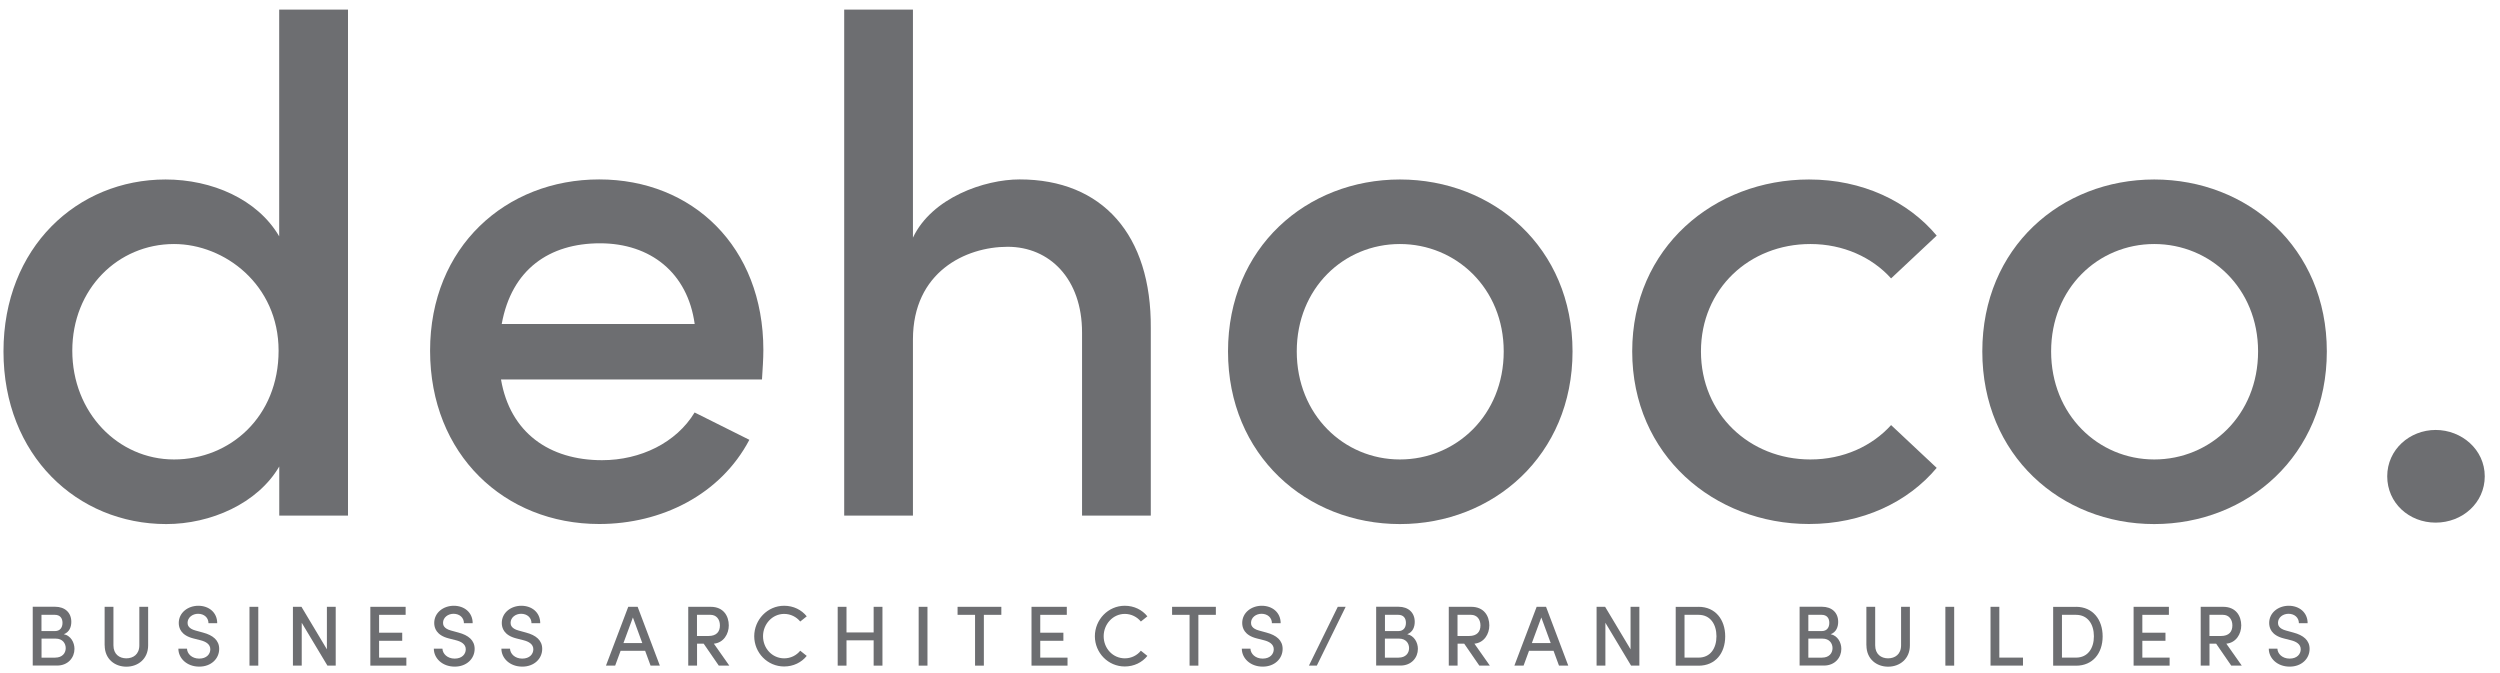
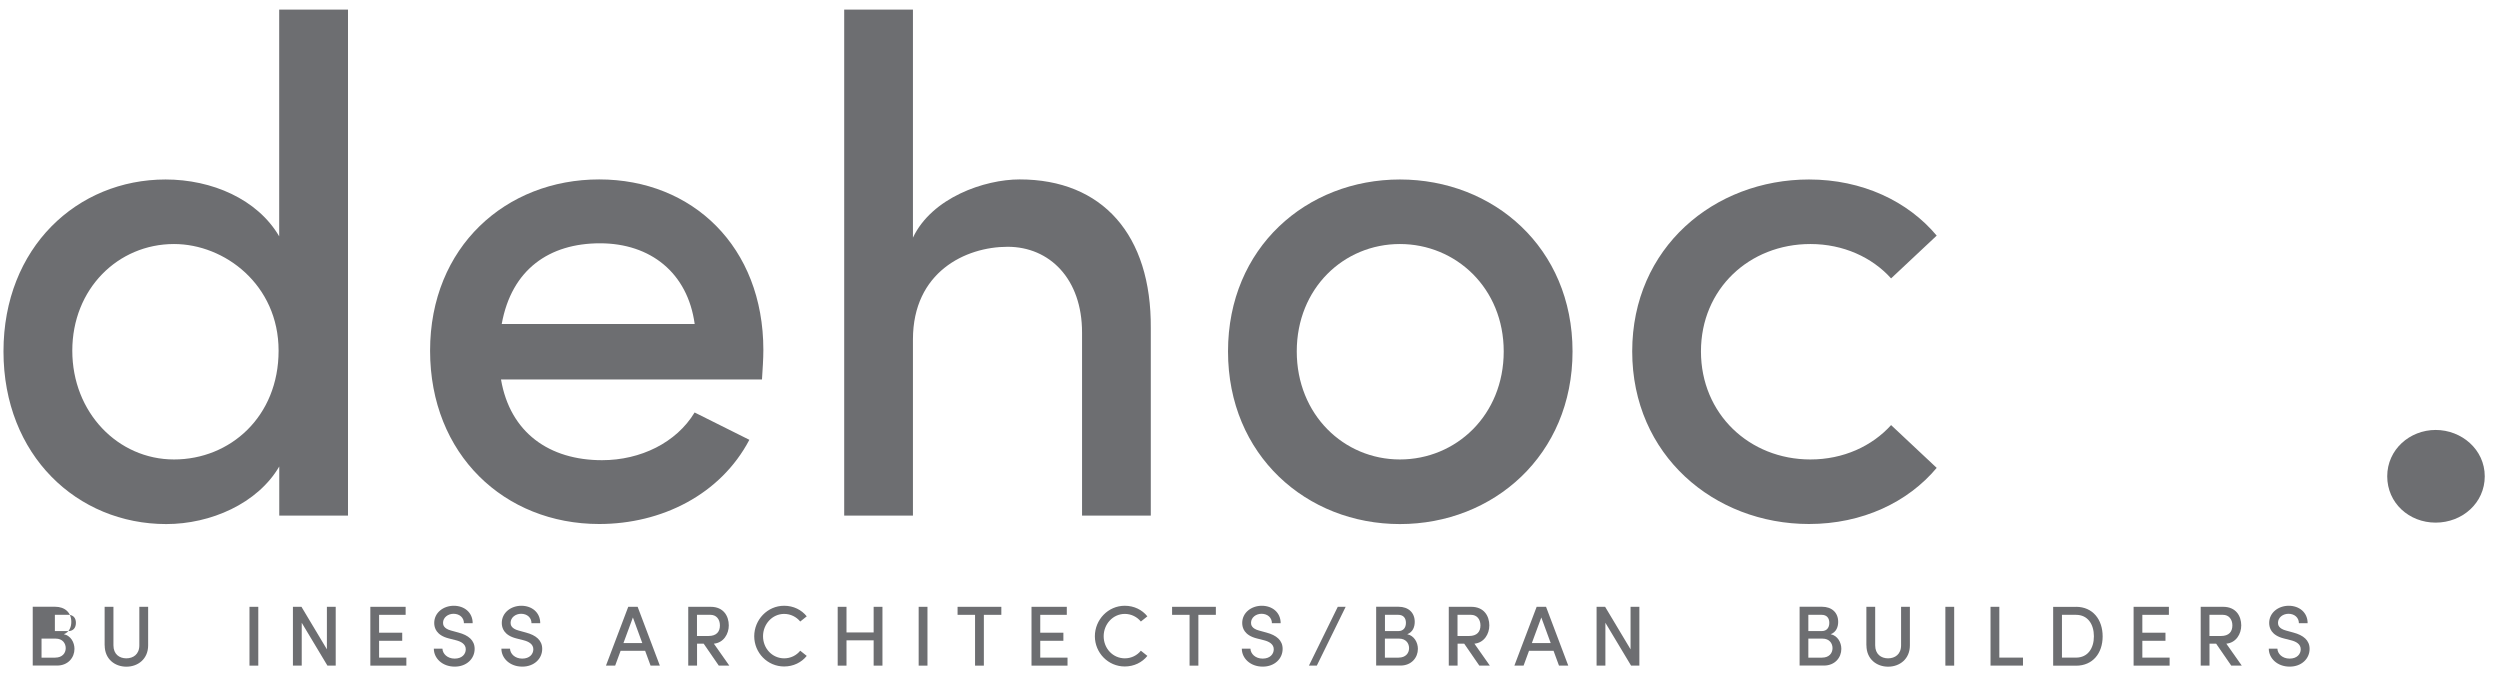
<svg xmlns="http://www.w3.org/2000/svg" version="1.1" viewBox="0 0 380.39 102.45">
  <defs>
    <style>
      .cls-1 {
        fill: #6d6e71;
      }

      .cls-2 {
        isolation: isolate;
      }

      .cls-3 {
        mix-blend-mode: multiply;
      }
    </style>
  </defs>
  <g class="cls-2">
    <g id="Layer_1">
      <g class="cls-3">
        <path class="cls-1" d="M42.49,1.46h10.46v76.99h-10.46v-7.47c-3.31,5.66-10.46,8.76-17.19,8.76-13.56,0-24.77-10.46-24.77-26.27s11.21-26.16,24.66-26.16c7.05,0,13.98,2.99,17.29,8.65V1.46ZM42.39,53.36c0-10.04-8.22-16.23-15.91-16.23-8.54,0-15.48,6.83-15.48,16.23s6.94,16.55,15.48,16.55,15.91-6.51,15.91-16.55Z" />
        <path class="cls-1" d="M115.95,57.74h-39.72c1.39,8.11,7.37,12.28,15.37,12.28,5.87,0,11.32-2.67,14.09-7.26l8.33,4.16c-4.38,8.33-13.35,12.81-22.85,12.81-14.41,0-25.73-10.57-25.73-26.37s11.53-26.06,25.73-26.06,24.98,10.25,24.98,25.95c0,1.39-.11,2.88-.21,4.49ZM105.7,49.3c-1.07-7.8-6.73-12.28-14.41-12.28s-13.45,3.95-14.95,12.28h29.36Z" />
        <path class="cls-1" d="M175.1,49.94v28.51h-10.46v-27.87c0-8.12-4.91-13.03-11.32-13.03s-14.41,3.84-14.41,14.1v26.8h-10.46V1.46h10.46v34.7c2.88-6.09,10.89-8.86,16.23-8.86,12.6,0,20.07,8.44,19.96,22.64Z" />
        <path class="cls-1" d="M186.85,53.47c0-15.8,11.96-26.16,26.16-26.16s26.26,10.36,26.26,26.16-12.06,26.27-26.26,26.27-26.16-10.46-26.16-26.27ZM228.8,53.47c0-9.61-7.26-16.34-15.8-16.34s-15.69,6.73-15.69,16.34,7.15,16.44,15.69,16.44,15.8-6.73,15.8-16.44Z" />
        <path class="cls-1" d="M248.35,53.47c0-15.8,12.49-26.16,26.9-26.16,8.11,0,15.05,3.31,19.43,8.54l-6.94,6.51c-2.88-3.2-7.26-5.23-12.28-5.23-9.29,0-16.65,6.83-16.65,16.34s7.37,16.44,16.65,16.44c5.02,0,9.39-2.03,12.28-5.23l6.94,6.51c-4.38,5.23-11.32,8.54-19.43,8.54-14.41,0-26.9-10.46-26.9-26.27Z" />
-         <path class="cls-1" d="M301.62,53.47c0-15.8,11.96-26.16,26.16-26.16s26.26,10.36,26.26,26.16-12.06,26.27-26.26,26.27-26.16-10.46-26.16-26.27ZM343.58,53.47c0-9.61-7.26-16.34-15.8-16.34s-15.69,6.73-15.69,16.34,7.15,16.44,15.69,16.44,15.8-6.73,15.8-16.44Z" />
        <path class="cls-1" d="M363.23,72.47c0-4.06,3.42-7.05,7.37-7.05s7.47,2.99,7.47,7.05-3.42,7.05-7.47,7.05-7.37-2.99-7.37-7.05Z" />
      </g>
      <g>
-         <path class="cls-1" d="M11.33,98.74c0,1.29-.95,2.53-2.66,2.53h-3.69v-8.95h3.4c1.52,0,2.47.91,2.47,2.3,0,.74-.27,1.55-1.14,1.88,1.07.22,1.62,1.26,1.62,2.23ZM8.35,93.55h-2.04v2.47h2.07c.74,0,1.13-.52,1.13-1.25s-.39-1.22-1.16-1.22ZM8.41,100.06c1.04,0,1.59-.66,1.59-1.44,0-.73-.48-1.45-1.52-1.45h-2.16v2.9h2.09Z" />
+         <path class="cls-1" d="M11.33,98.74c0,1.29-.95,2.53-2.66,2.53h-3.69v-8.95h3.4c1.52,0,2.47.91,2.47,2.3,0,.74-.27,1.55-1.14,1.88,1.07.22,1.62,1.26,1.62,2.23ZM8.35,93.55v2.47h2.07c.74,0,1.13-.52,1.13-1.25s-.39-1.22-1.16-1.22ZM8.41,100.06c1.04,0,1.59-.66,1.59-1.44,0-.73-.48-1.45-1.52-1.45h-2.16v2.9h2.09Z" />
        <path class="cls-1" d="M15.92,98.2v-5.87h1.34v5.86c0,1.36.91,1.98,1.96,1.98s1.98-.61,1.98-1.98v-5.86h1.34v5.87c0,2.05-1.53,3.24-3.31,3.24s-3.3-1.18-3.3-3.24Z" />
-         <path class="cls-1" d="M27.12,98.7h1.33c.03.77.74,1.51,1.86,1.51s1.69-.68,1.69-1.42c0-.79-.72-1.17-1.44-1.36l-1.14-.29c-1.91-.48-2.22-1.61-2.22-2.35,0-1.57,1.39-2.62,2.98-2.62s2.87,1.01,2.87,2.65h-1.33c0-.84-.66-1.43-1.58-1.43-.84,0-1.6.56-1.6,1.38,0,.29.09.87,1.22,1.17l1.13.31c1.51.4,2.46,1.17,2.46,2.48,0,1.49-1.22,2.7-3.03,2.7-1.91,0-3.18-1.29-3.18-2.73Z" />
        <path class="cls-1" d="M37.96,101.28v-8.95h1.34v8.95h-1.34Z" />
        <path class="cls-1" d="M49.74,92.33h1.34v8.95h-1.26l-3.91-6.52v6.52h-1.34v-8.95h1.3l3.87,6.47v-6.47Z" />
        <path class="cls-1" d="M57.67,100.06h4.16v1.22h-5.48v-8.95h5.37v1.22h-4.04v2.72h3.52v1.23h-3.52v2.56Z" />
        <path class="cls-1" d="M65.99,98.7h1.33c.03.77.74,1.51,1.86,1.51s1.69-.68,1.69-1.42c0-.79-.72-1.17-1.44-1.36l-1.14-.29c-1.91-.48-2.22-1.61-2.22-2.35,0-1.57,1.39-2.62,2.98-2.62s2.87,1.01,2.87,2.65h-1.33c0-.84-.66-1.43-1.58-1.43-.84,0-1.6.56-1.6,1.38,0,.29.09.87,1.22,1.17l1.13.31c1.51.4,2.46,1.17,2.46,2.48,0,1.49-1.22,2.7-3.03,2.7-1.91,0-3.18-1.29-3.18-2.73Z" />
        <path class="cls-1" d="M76.27,98.7h1.33c.03.77.74,1.51,1.86,1.51s1.69-.68,1.69-1.42c0-.79-.72-1.17-1.44-1.36l-1.14-.29c-1.91-.48-2.22-1.61-2.22-2.35,0-1.57,1.39-2.62,2.98-2.62s2.87,1.01,2.87,2.65h-1.33c0-.84-.66-1.43-1.58-1.43-.84,0-1.6.56-1.6,1.38,0,.29.09.87,1.22,1.17l1.13.31c1.51.4,2.46,1.17,2.46,2.48,0,1.49-1.22,2.7-3.03,2.7-1.91,0-3.18-1.29-3.18-2.73Z" />
        <path class="cls-1" d="M98.99,101.28l-.83-2.26h-3.73l-.83,2.26h-1.4l3.39-8.95h1.43l3.38,8.95h-1.4ZM94.86,97.85h2.87l-1.43-3.9-1.44,3.9Z" />
        <path class="cls-1" d="M109.37,101.28l-2.3-3.34h-1.01v3.34h-1.34v-8.95h3.42c1.96,0,2.75,1.42,2.75,2.83,0,1.29-.78,2.64-2.27,2.78l2.35,3.34h-1.6ZM106.05,93.55v3.22h1.75c1.23,0,1.74-.66,1.74-1.61s-.56-1.61-1.43-1.61h-2.07Z" />
        <path class="cls-1" d="M114.76,96.82c0-2.53,2.01-4.65,4.55-4.65,1.42,0,2.65.62,3.44,1.61l-.99.79c-.57-.7-1.46-1.16-2.44-1.16-1.82,0-3.22,1.56-3.22,3.4s1.39,3.36,3.22,3.36c.99,0,1.87-.45,2.44-1.16l.99.79c-.79.99-2.03,1.61-3.44,1.61-2.53,0-4.55-2.08-4.55-4.61Z" />
        <path class="cls-1" d="M132.93,92.33h1.34v8.95h-1.34v-3.85h-4.13v3.85h-1.34v-8.95h1.34v3.9h4.13v-3.9Z" />
        <path class="cls-1" d="M139.78,101.28v-8.95h1.34v8.95h-1.34Z" />
        <path class="cls-1" d="M152.36,92.33v1.22h-2.66v7.73h-1.34v-7.73h-2.66v-1.22h6.67Z" />
        <path class="cls-1" d="M158.27,100.06h4.16v1.22h-5.48v-8.95h5.37v1.22h-4.04v2.72h3.52v1.23h-3.52v2.56Z" />
        <path class="cls-1" d="M166.59,96.82c0-2.53,2.01-4.65,4.55-4.65,1.42,0,2.65.62,3.44,1.61l-.99.79c-.57-.7-1.46-1.16-2.44-1.16-1.82,0-3.22,1.56-3.22,3.4s1.39,3.36,3.22,3.36c.99,0,1.87-.45,2.44-1.16l.99.79c-.79.99-2.03,1.61-3.44,1.61-2.53,0-4.55-2.08-4.55-4.61Z" />
        <path class="cls-1" d="M185,92.33v1.22h-2.66v7.73h-1.34v-7.73h-2.66v-1.22h6.67Z" />
        <path class="cls-1" d="M188.93,98.7h1.33c.03.77.74,1.51,1.86,1.51s1.69-.68,1.69-1.42c0-.79-.72-1.17-1.44-1.36l-1.14-.29c-1.91-.48-2.22-1.61-2.22-2.35,0-1.57,1.39-2.62,2.98-2.62s2.87,1.01,2.87,2.65h-1.33c0-.84-.66-1.43-1.58-1.43-.84,0-1.6.56-1.6,1.38,0,.29.09.87,1.22,1.17l1.13.31c1.51.4,2.46,1.17,2.46,2.48,0,1.49-1.22,2.7-3.03,2.7-1.91,0-3.18-1.29-3.18-2.73Z" />
        <path class="cls-1" d="M199.16,101.28l4.39-8.95h1.2l-4.39,8.95h-1.2Z" />
        <path class="cls-1" d="M215.74,98.74c0,1.29-.95,2.53-2.66,2.53h-3.69v-8.95h3.4c1.52,0,2.47.91,2.47,2.3,0,.74-.27,1.55-1.14,1.88,1.06.22,1.62,1.26,1.62,2.23ZM212.77,93.55h-2.04v2.47h2.06c.74,0,1.13-.52,1.13-1.25s-.39-1.22-1.16-1.22ZM212.82,100.06c1.04,0,1.58-.66,1.58-1.44,0-.73-.48-1.45-1.52-1.45h-2.16v2.9h2.09Z" />
        <path class="cls-1" d="M225.09,101.28l-2.3-3.34h-1.01v3.34h-1.34v-8.95h3.42c1.96,0,2.75,1.42,2.75,2.83,0,1.29-.78,2.64-2.27,2.78l2.35,3.34h-1.6ZM221.77,93.55v3.22h1.75c1.23,0,1.74-.66,1.74-1.61s-.56-1.61-1.43-1.61h-2.06Z" />
        <path class="cls-1" d="M237.21,101.28l-.83-2.26h-3.73l-.83,2.26h-1.4l3.39-8.95h1.43l3.38,8.95h-1.4ZM233.08,97.85h2.87l-1.43-3.9-1.44,3.9Z" />
        <path class="cls-1" d="M248.1,92.33h1.34v8.95h-1.26l-3.91-6.52v6.52h-1.34v-8.95h1.3l3.87,6.47v-6.47Z" />
-         <path class="cls-1" d="M258.45,92.33c2.56,0,4.05,1.95,4.05,4.5s-1.49,4.46-4.05,4.46h-3.48v-8.95h3.48ZM258.45,100.06c1.79,0,2.72-1.42,2.72-3.24s-.92-3.27-2.72-3.27h-2.14v6.51h2.14Z" />
        <path class="cls-1" d="M280.17,98.74c0,1.29-.95,2.53-2.66,2.53h-3.69v-8.95h3.4c1.52,0,2.47.91,2.47,2.3,0,.74-.27,1.55-1.14,1.88,1.06.22,1.62,1.26,1.62,2.23ZM277.19,93.55h-2.04v2.47h2.06c.74,0,1.13-.52,1.13-1.25s-.39-1.22-1.16-1.22ZM277.25,100.06c1.04,0,1.58-.66,1.58-1.44,0-.73-.48-1.45-1.52-1.45h-2.16v2.9h2.09Z" />
        <path class="cls-1" d="M283.98,98.2v-5.87h1.34v5.86c0,1.36.91,1.98,1.96,1.98s1.98-.61,1.98-1.98v-5.86h1.34v5.87c0,2.05-1.53,3.24-3.31,3.24s-3.3-1.18-3.3-3.24Z" />
        <path class="cls-1" d="M296,101.28v-8.95h1.34v8.95h-1.34Z" />
        <path class="cls-1" d="M304.21,100.06h3.6v1.22h-4.94v-8.95h1.34v7.73Z" />
        <path class="cls-1" d="M315.88,92.33c2.56,0,4.05,1.95,4.05,4.5s-1.49,4.46-4.05,4.46h-3.48v-8.95h3.48ZM315.88,100.06c1.79,0,2.72-1.42,2.72-3.24s-.92-3.27-2.72-3.27h-2.14v6.51h2.14Z" />
        <path class="cls-1" d="M325.96,100.06h4.16v1.22h-5.48v-8.95h5.37v1.22h-4.04v2.72h3.52v1.23h-3.52v2.56Z" />
        <path class="cls-1" d="M339.5,101.28l-2.3-3.34h-1.01v3.34h-1.34v-8.95h3.42c1.96,0,2.75,1.42,2.75,2.83,0,1.29-.78,2.64-2.27,2.78l2.35,3.34h-1.6ZM336.18,93.55v3.22h1.75c1.23,0,1.74-.66,1.74-1.61s-.56-1.61-1.43-1.61h-2.06Z" />
        <path class="cls-1" d="M345.2,98.7h1.32c.03.77.74,1.51,1.86,1.51s1.69-.68,1.69-1.42c0-.79-.71-1.17-1.44-1.36l-1.14-.29c-1.91-.48-2.22-1.61-2.22-2.35,0-1.57,1.39-2.62,2.98-2.62s2.87,1.01,2.87,2.65h-1.33c0-.84-.66-1.43-1.58-1.43-.85,0-1.6.56-1.6,1.38,0,.29.09.87,1.22,1.17l1.13.31c1.51.4,2.46,1.17,2.46,2.48,0,1.49-1.22,2.7-3.03,2.7-1.91,0-3.18-1.29-3.18-2.73Z" />
      </g>
    </g>
  </g>
</svg>